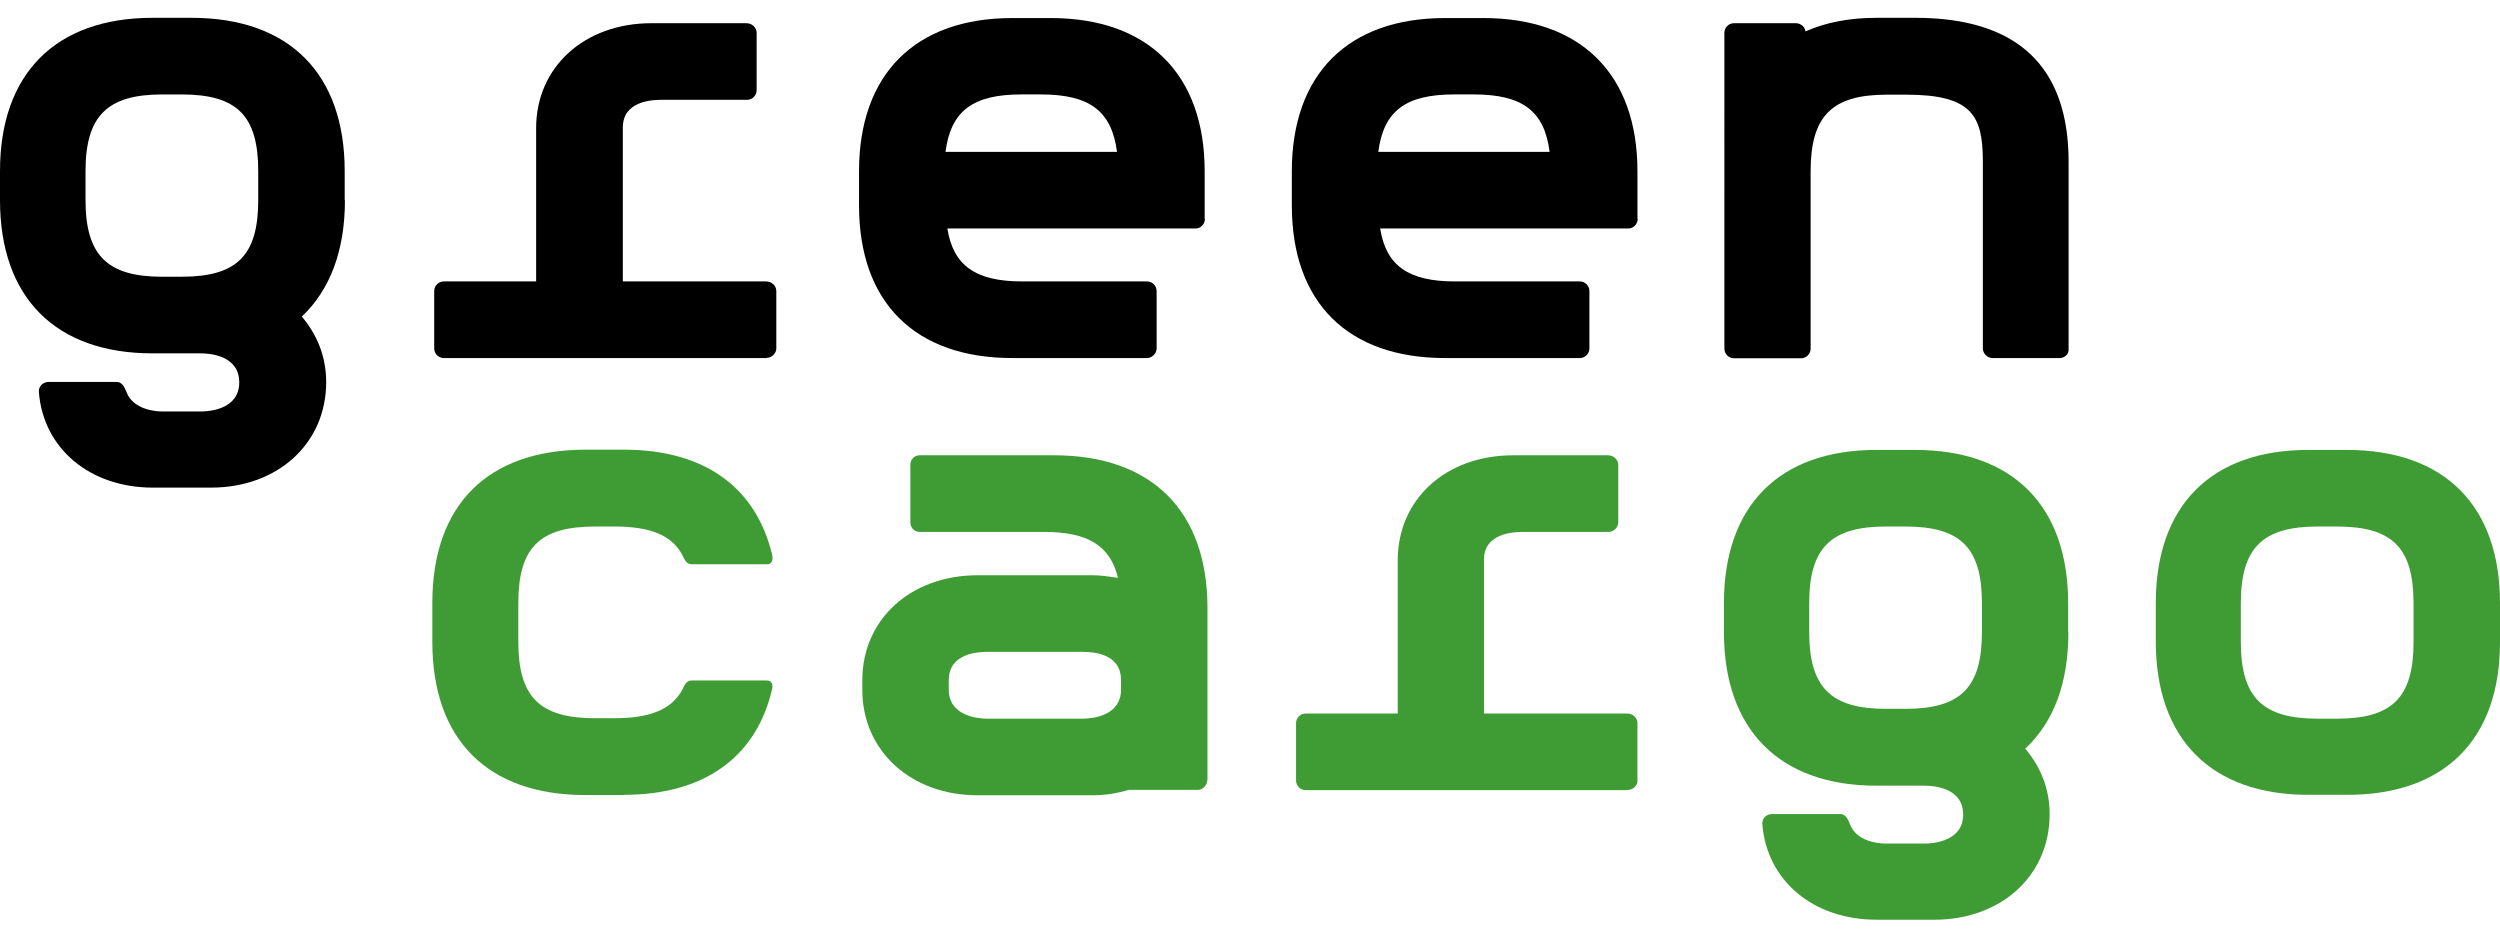
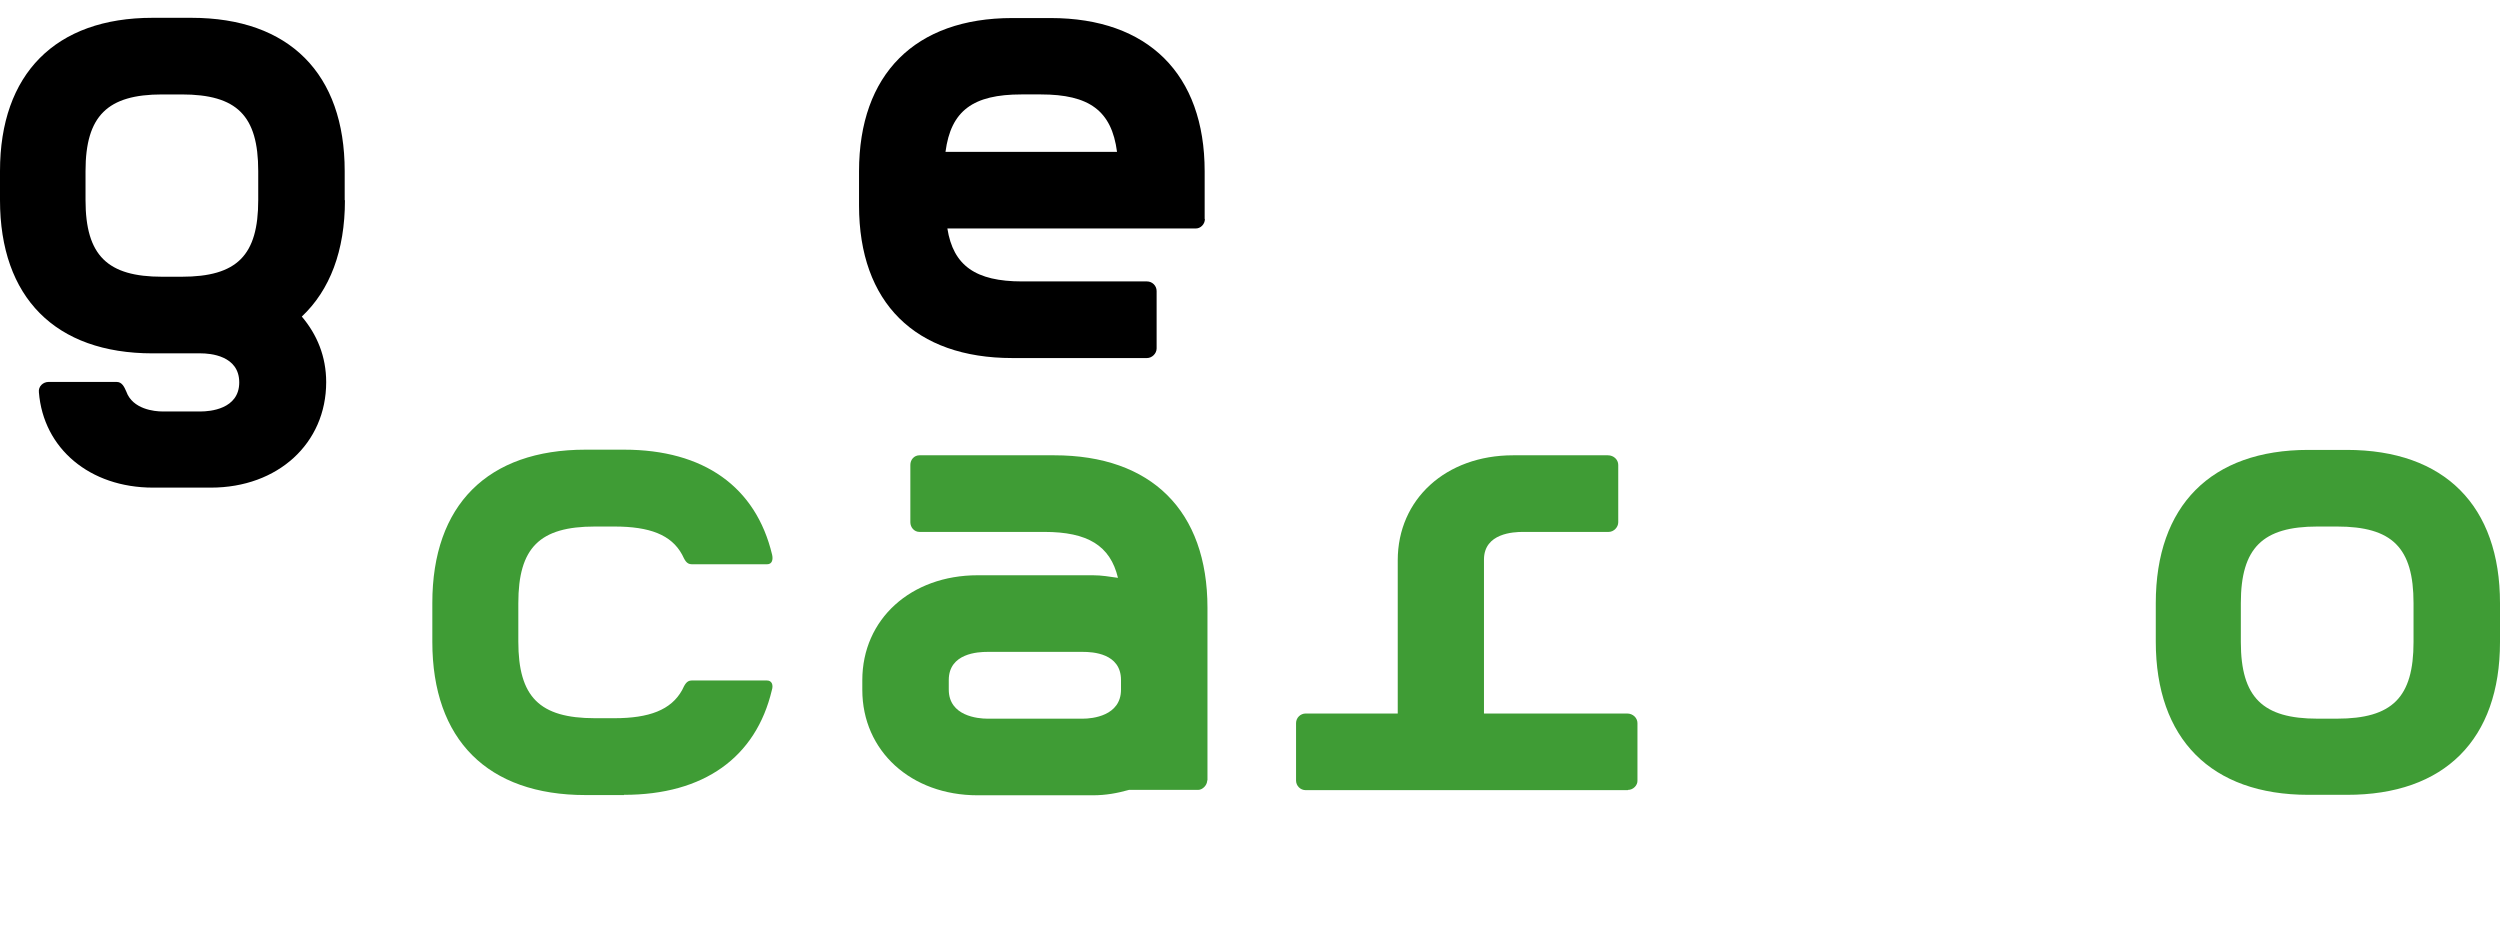
<svg xmlns="http://www.w3.org/2000/svg" version="1.1" viewBox="0 0 106.69 40">
  <defs>
    <style>
      .cls-1 {
        fill: #3f9c35;
      }
    </style>
  </defs>
  <g>
    <g id="Capa_1">
      <g>
        <path d="M11.02,8.54c0,2.36-.9,3.27-3.27,3.27h-.83c-2.33,0-3.27-.9-3.27-3.27v-1.24c0-2.36.94-3.27,3.27-3.27h.83c2.36,0,3.27.9,3.27,3.27v1.24ZM14.71,8.54v-1.24c0-4.15-2.36-6.54-6.54-6.54h-1.66C2.36.76,0,3.16,0,7.3v1.24c0,4.15,2.36,6.54,6.51,6.54h2.06c.39,0,1.64.09,1.64,1.24s-1.27,1.24-1.64,1.24h-1.64c-.33,0-1.27-.09-1.54-.85-.09-.21-.19-.41-.41-.41h-2.91c-.23,0-.44.19-.41.44.19,2.4,2.17,4.07,4.87,4.07h2.47c2.86,0,4.92-1.89,4.92-4.5,0-1.1-.39-2.03-1.04-2.8,1.2-1.13,1.84-2.81,1.84-4.96Z" />
-         <path d="M32.7,15.28h-13.76c-.23,0-.41-.19-.41-.41v-2.45c0-.23.19-.41.41-.41h3.94v-6.54c0-2.61,2.06-4.48,4.92-4.48h4.05c.25,0,.44.19.44.41v2.45c0,.23-.19.41-.41.41h-3.66c-.39,0-1.64.05-1.64,1.18v6.57h6.11c.25,0,.44.19.44.41v2.45c0,.21-.19.4-.41.4Z" />
        <path d="M47.64,6.48h-7.29c.23-1.76,1.18-2.45,3.24-2.45h.83c2.06,0,3.02.69,3.25,2.45h-.03ZM51.41,9.34v-2.03c0-4.15-2.42-6.54-6.57-6.54h-1.64c-4.15,0-6.54,2.4-6.54,6.54v1.46c0,4.15,2.4,6.51,6.54,6.51h5.75c.21,0,.41-.19.41-.41v-2.45c0-.23-.19-.41-.41-.41h-5.33c-1.98,0-2.94-.67-3.19-2.26h10.59c.21.01.4-.18.4-.4Z" />
-         <path d="M66.11,6.48h-7.29c.23-1.76,1.18-2.45,3.24-2.45h.83c2.06,0,3.02.69,3.24,2.45h-.01ZM69.88,9.34v-2.03c0-4.15-2.42-6.54-6.57-6.54h-1.64c-4.15,0-6.54,2.4-6.54,6.54v1.46c0,4.15,2.4,6.51,6.54,6.51h5.75c.23,0,.41-.19.41-.41v-2.45c0-.23-.19-.41-.41-.41h-5.33c-1.98,0-2.94-.67-3.19-2.26h10.59c.2.01.4-.18.4-.4Z" />
-         <path d="M87.89,15.28h-2.86c-.21,0-.41-.19-.41-.41v-7.97c0-1.96-.46-2.86-3.27-2.86h-.83c-2.33,0-3.25.9-3.25,3.27v7.57c0,.23-.19.41-.41.41h-2.86c-.23,0-.41-.19-.41-.41V1.4c0-.23.19-.41.41-.41h2.64c.19,0,.39.14.41.35.88-.39,1.89-.58,3.05-.58h1.64c4.34,0,6.54,2.06,6.54,6.14v7.97c.03.23-.16.41-.38.41Z" />
        <path class="cls-1" d="M26.63,33.93h-1.64c-4.18,0-6.54-2.36-6.54-6.54v-1.66c0-4.18,2.36-6.54,6.54-6.54h1.64c3.41,0,5.63,1.59,6.32,4.48.05.21,0,.41-.21.41h-3.22c-.23,0-.3-.19-.41-.41-.46-.85-1.39-1.2-2.89-1.2h-.83c-2.36,0-3.27.9-3.27,3.27v1.64c0,2.36.9,3.27,3.27,3.27h.83c1.48,0,2.42-.35,2.89-1.2.11-.23.19-.41.41-.41h3.21c.21,0,.28.19.21.41-.68,2.87-2.9,4.47-6.31,4.47Z" />
        <path class="cls-1" d="M47.84,29.43c0,1.13-1.24,1.24-1.62,1.24h-4.09c-.39,0-1.64-.11-1.64-1.24v-.41c0-1.15,1.27-1.2,1.64-1.2h4.09c.39,0,1.62.05,1.62,1.2v.41ZM51.53,33.31v-7.37c0-4.15-2.4-6.51-6.54-6.51h-5.75c-.23,0-.39.19-.39.41v2.45c0,.21.16.41.39.41h5.33c1.84,0,2.81.58,3.14,1.96-.36-.05-.69-.11-1.07-.11h-4.92c-2.84,0-4.92,1.87-4.92,4.48v.41c0,2.61,2.08,4.5,4.92,4.5h4.92c.55,0,1.04-.09,1.54-.23h2.95c.19,0,.39-.2.39-.41Z" />
        <path class="cls-1" d="M69.47,33.72h-13.75c-.23,0-.41-.19-.41-.41v-2.45c0-.23.19-.41.41-.41h3.93v-6.54c0-2.61,2.06-4.48,4.92-4.48h4.05c.25,0,.44.19.44.41v2.45c0,.21-.19.41-.41.41h-3.66c-.39,0-1.66.05-1.66,1.18v6.57h6.11c.25,0,.44.19.44.41v2.45c.01.2-.18.4-.4.4Z" />
-         <path class="cls-1" d="M84.58,26.98c0,2.36-.9,3.27-3.27,3.27h-.83c-2.33,0-3.27-.9-3.27-3.27v-1.24c0-2.36.93-3.27,3.27-3.27h.83c2.36,0,3.27.9,3.27,3.27v1.24ZM88.26,26.98v-1.24c0-4.15-2.36-6.54-6.54-6.54h-1.64c-4.15,0-6.51,2.38-6.51,6.54v1.24c0,4.15,2.36,6.55,6.51,6.55h2.06c.39,0,1.64.09,1.64,1.23s-1.27,1.24-1.64,1.24h-1.66c-.33,0-1.27-.09-1.54-.85-.08-.21-.19-.41-.41-.41h-2.91c-.23,0-.44.19-.41.44.19,2.4,2.17,4.07,4.87,4.07h2.47c2.86,0,4.92-1.89,4.92-4.5,0-1.1-.39-2.03-1.04-2.8,1.22-1.14,1.84-2.81,1.84-4.96Z" />
        <path class="cls-1" d="M103,27.4c0,2.36-.9,3.27-3.27,3.27h-.83c-2.33,0-3.27-.9-3.27-3.27v-1.66c0-2.36.93-3.27,3.27-3.27h.83c2.36,0,3.27.9,3.27,3.27v1.66ZM106.69,27.4v-1.66c0-4.15-2.36-6.54-6.54-6.54h-1.64c-4.15,0-6.51,2.38-6.51,6.54v1.64c0,4.15,2.36,6.54,6.51,6.54h1.64c4.18.01,6.54-2.37,6.54-6.52Z" />
      </g>
    </g>
  </g>
</svg>